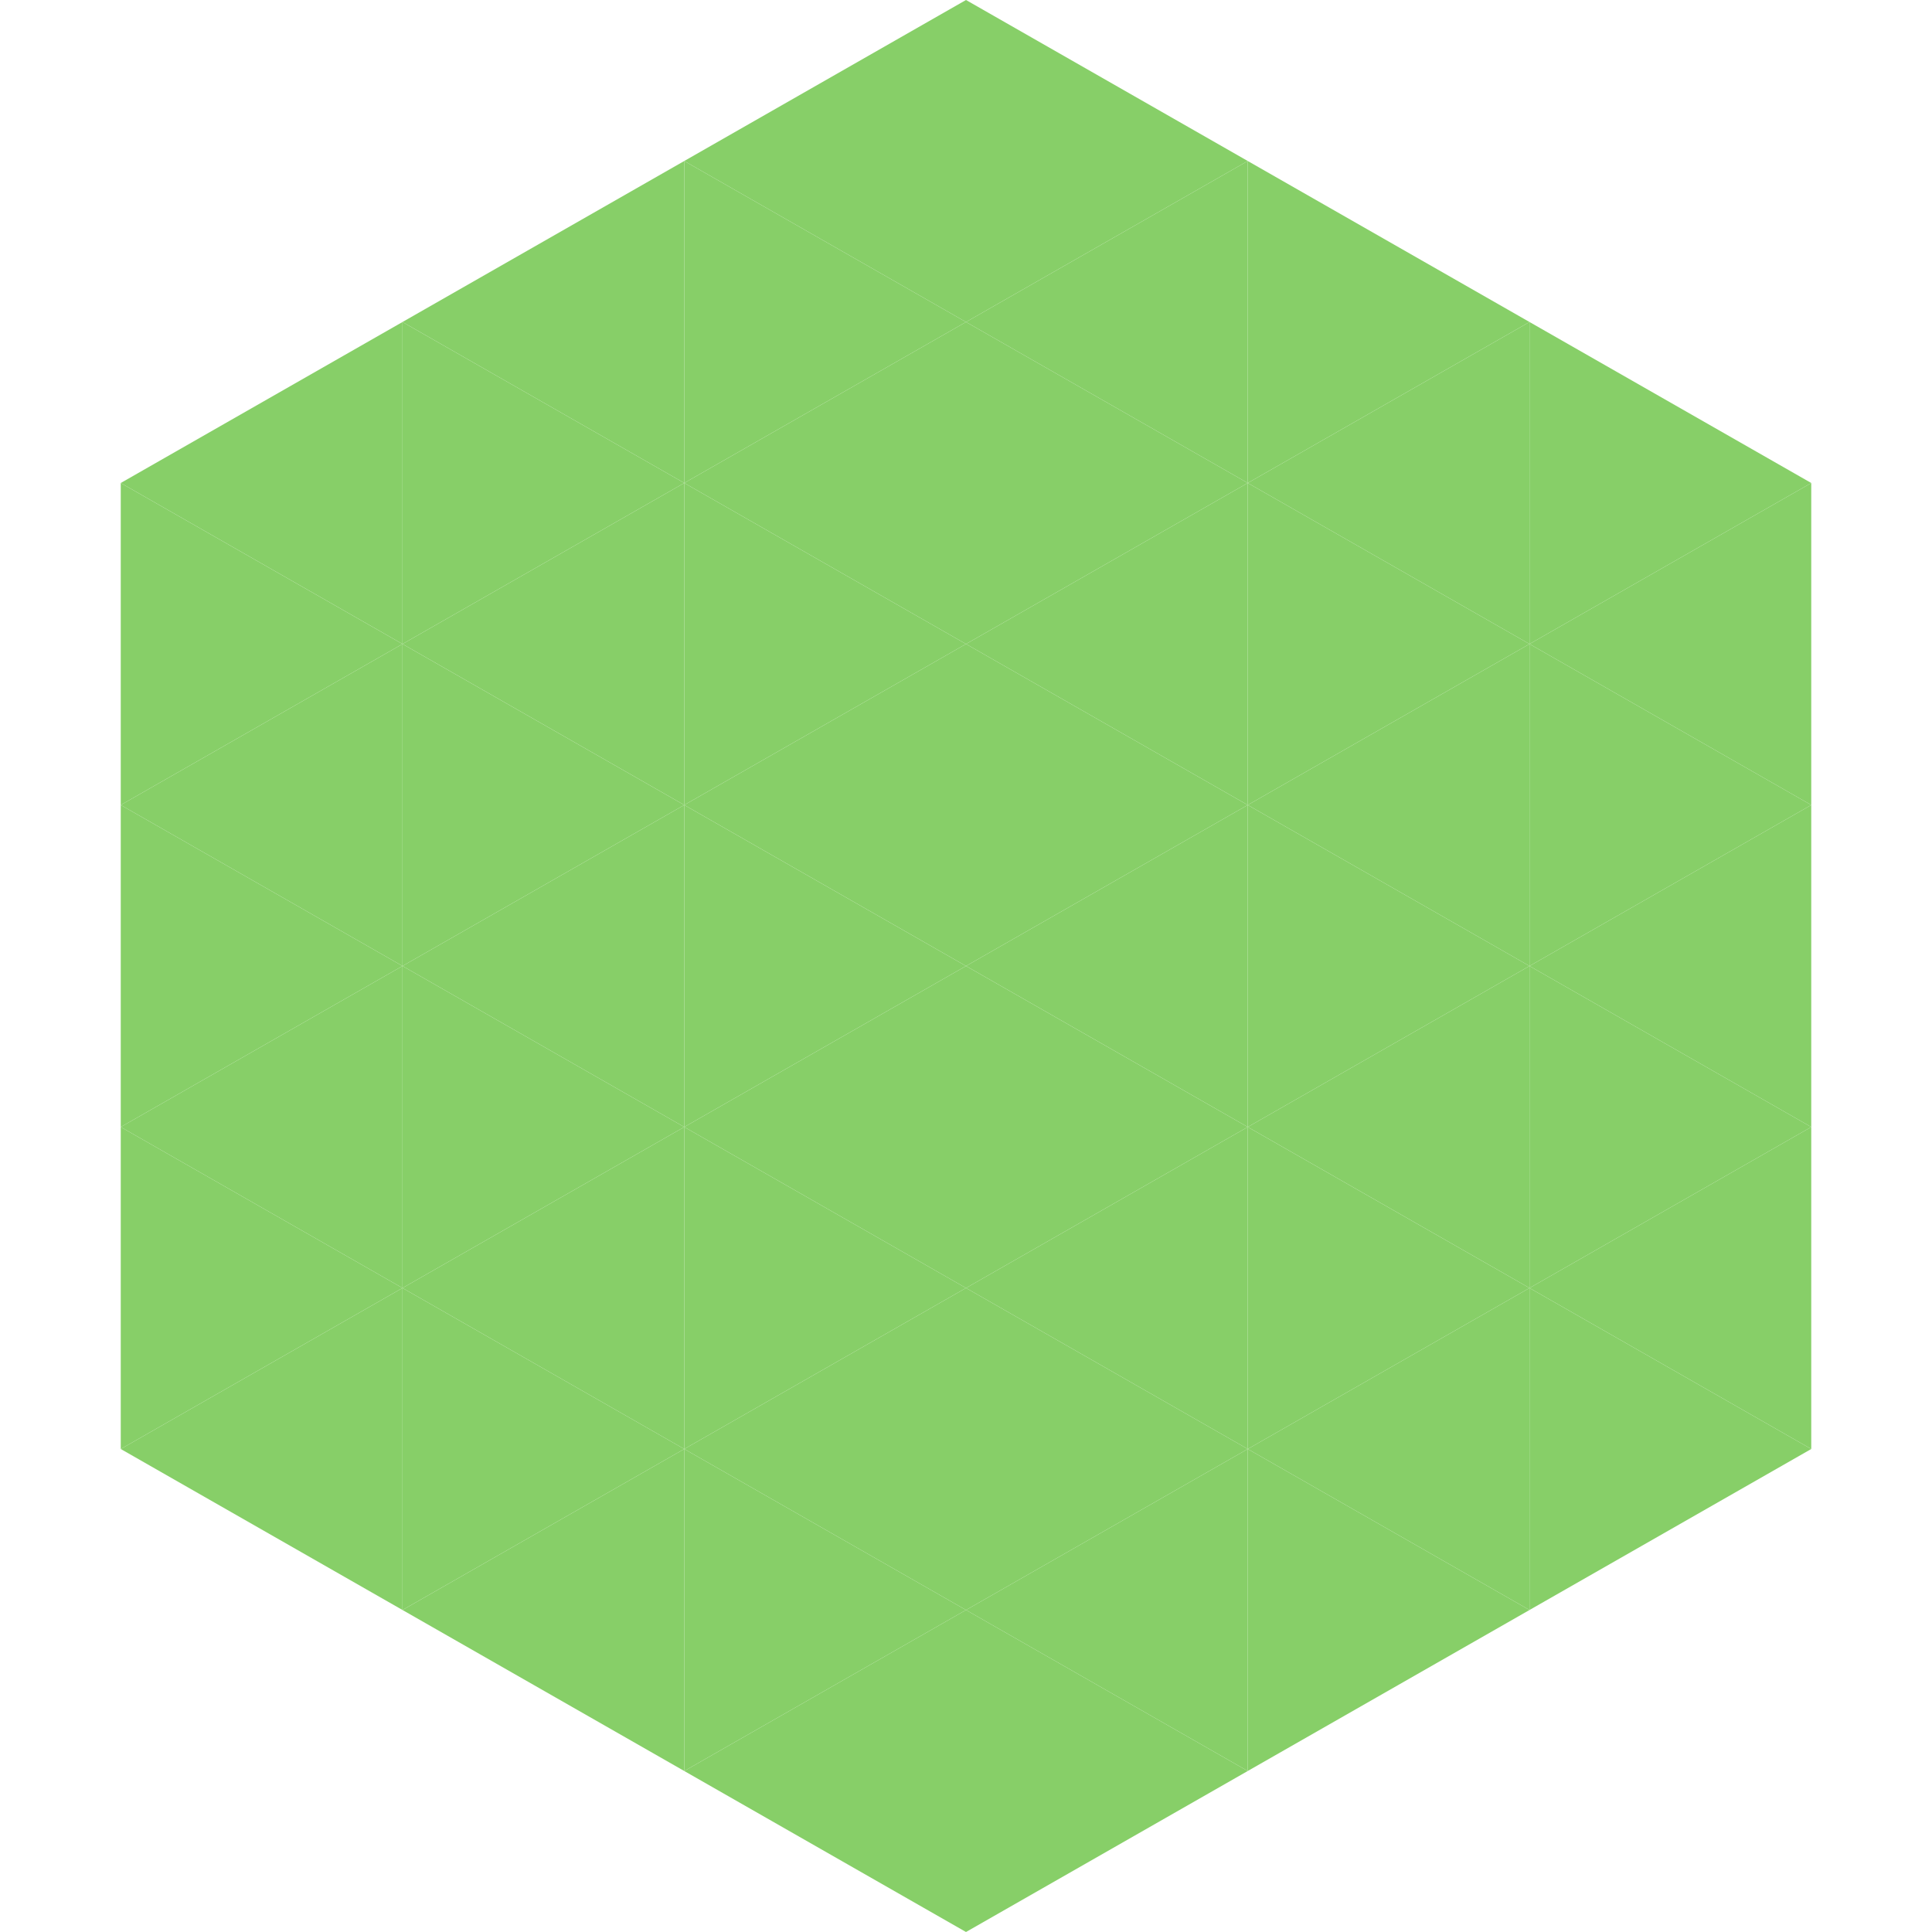
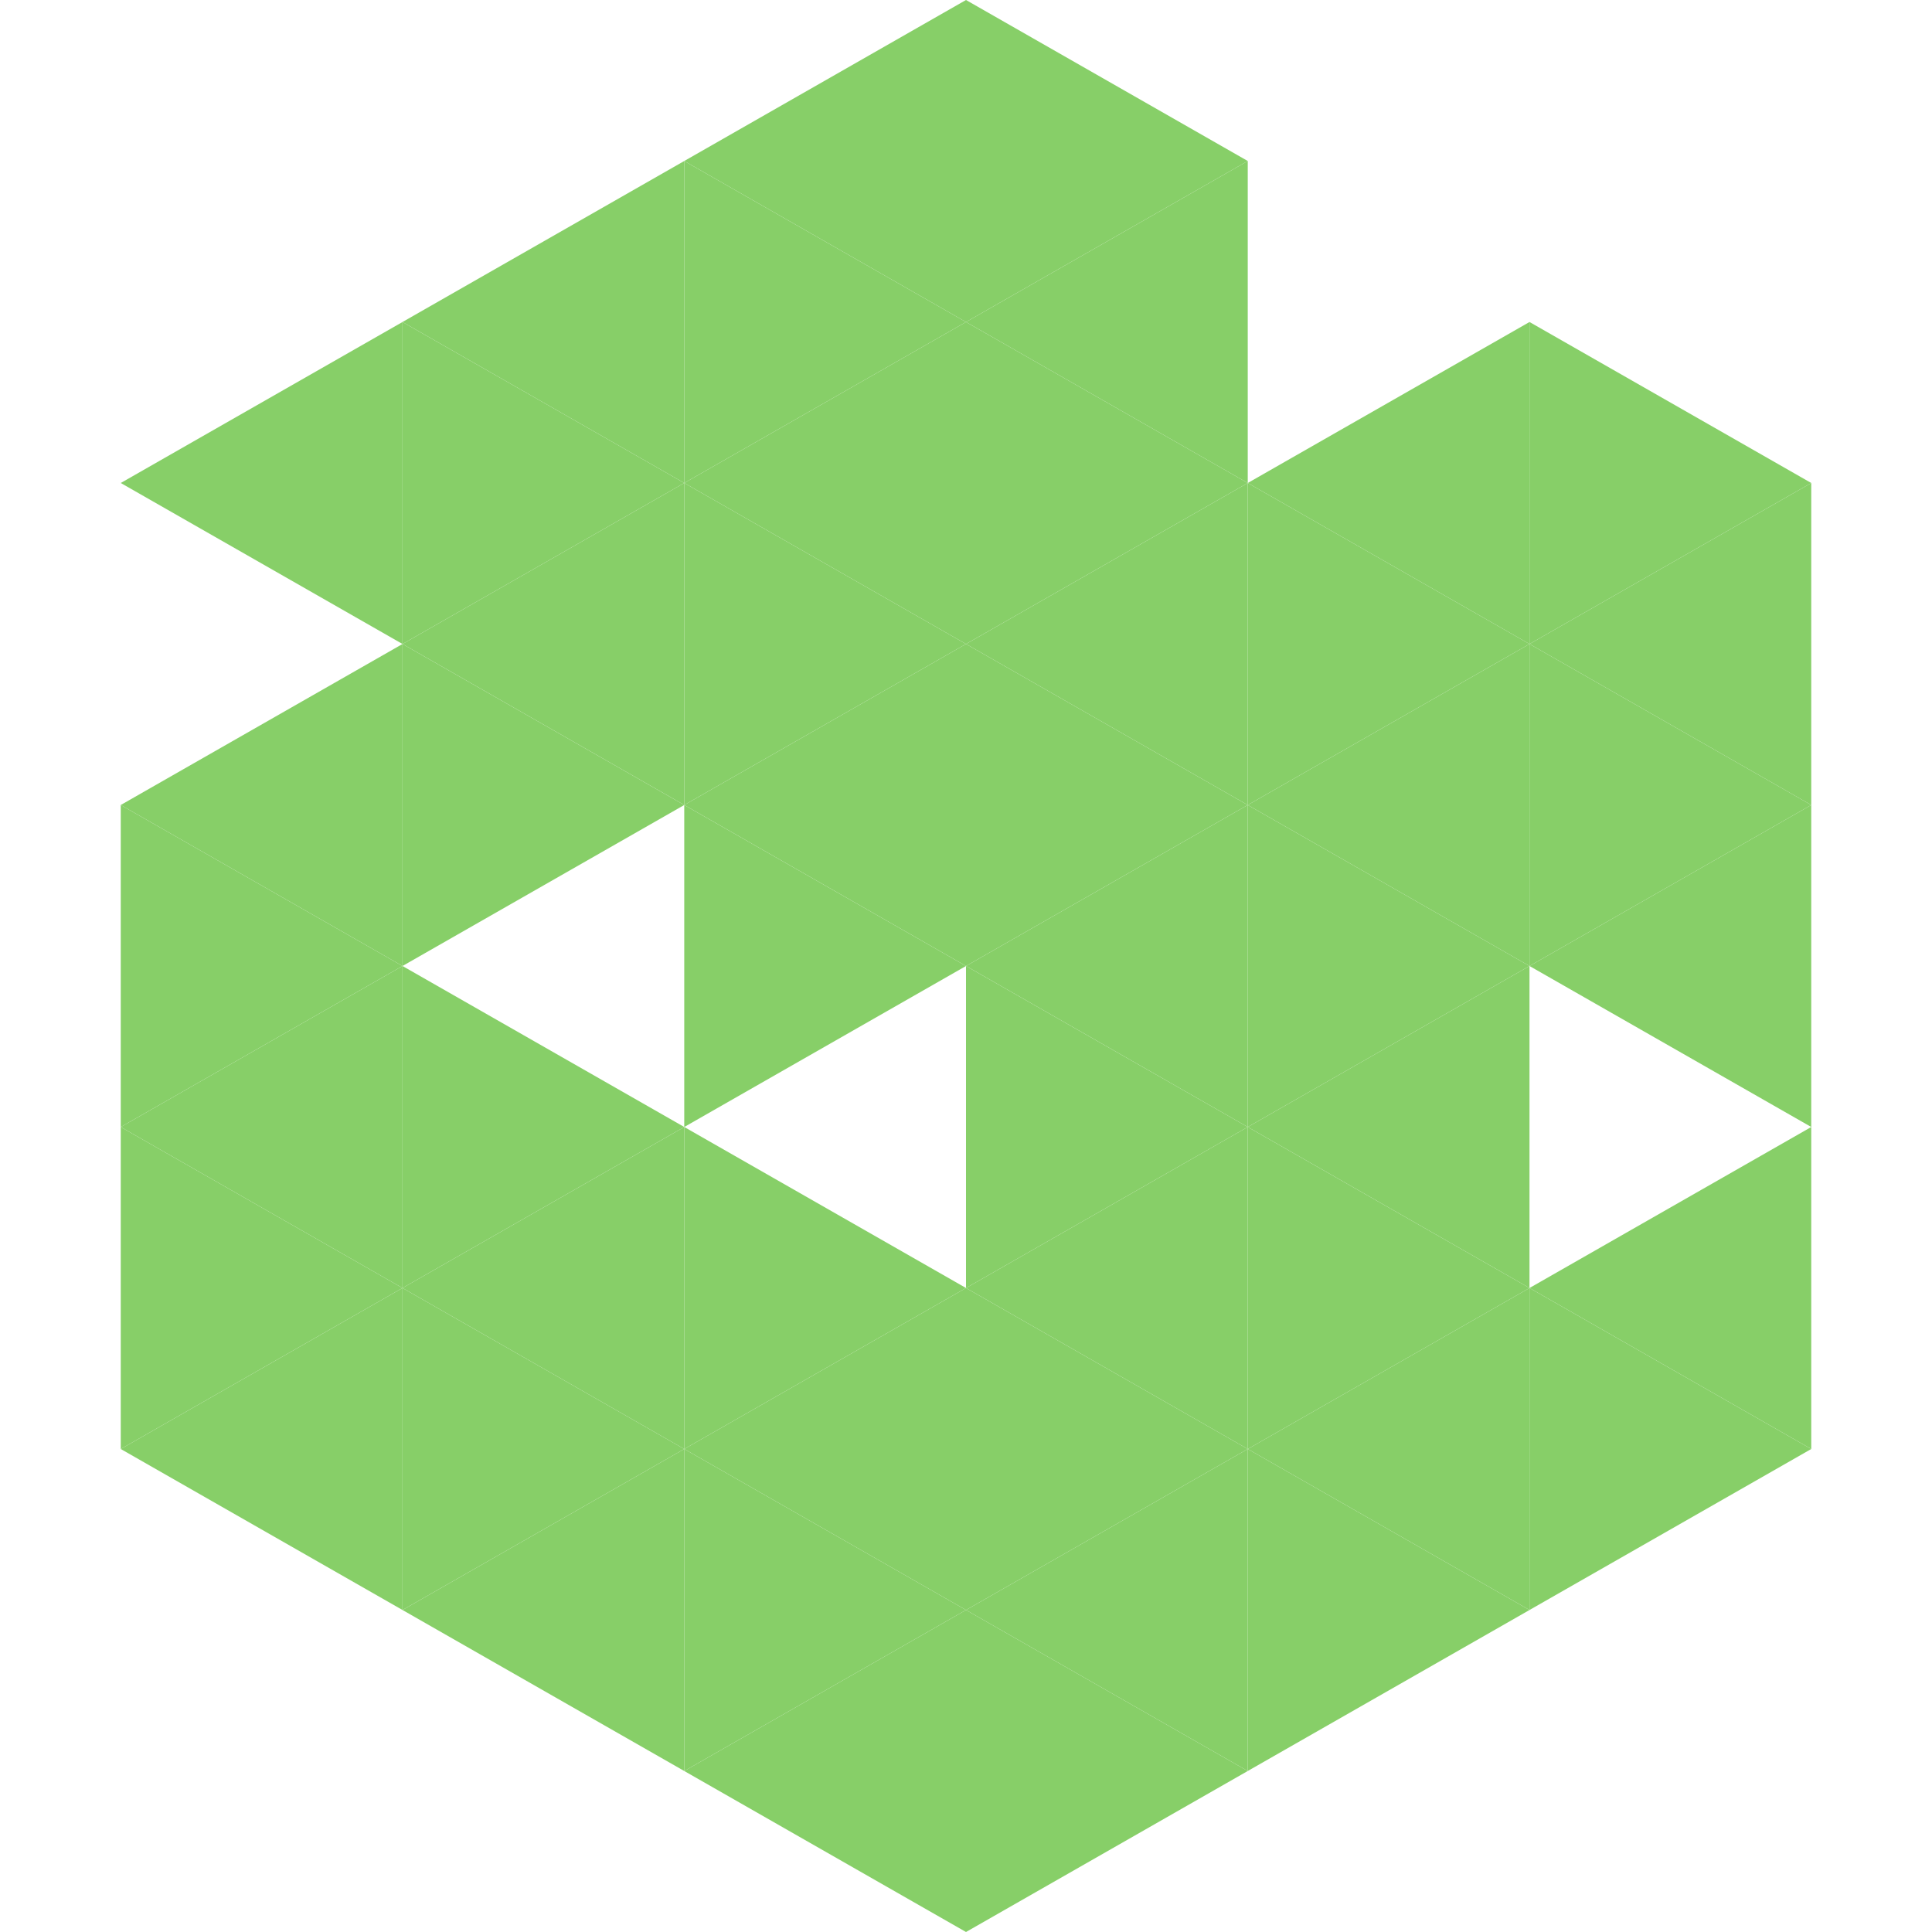
<svg xmlns="http://www.w3.org/2000/svg" width="240" height="240">
  <polygon points="50,40 15,60 50,80" style="fill:rgb(135,207,104)" />
  <polygon points="190,40 225,60 190,80" style="fill:rgb(135,207,104)" />
-   <polygon points="15,60 50,80 15,100" style="fill:rgb(135,207,104)" />
  <polygon points="225,60 190,80 225,100" style="fill:rgb(135,207,104)" />
  <polygon points="50,80 15,100 50,120" style="fill:rgb(135,207,104)" />
  <polygon points="190,80 225,100 190,120" style="fill:rgb(135,207,104)" />
  <polygon points="15,100 50,120 15,140" style="fill:rgb(135,207,104)" />
  <polygon points="225,100 190,120 225,140" style="fill:rgb(135,207,104)" />
  <polygon points="50,120 15,140 50,160" style="fill:rgb(135,207,104)" />
-   <polygon points="190,120 225,140 190,160" style="fill:rgb(135,207,104)" />
  <polygon points="15,140 50,160 15,180" style="fill:rgb(135,207,104)" />
  <polygon points="225,140 190,160 225,180" style="fill:rgb(135,207,104)" />
  <polygon points="50,160 15,180 50,200" style="fill:rgb(135,207,104)" />
  <polygon points="190,160 225,180 190,200" style="fill:rgb(135,207,104)" />
  <polygon points="15,180 50,200 15,220" style="fill:rgb(255,255,255); fill-opacity:0" />
  <polygon points="225,180 190,200 225,220" style="fill:rgb(255,255,255); fill-opacity:0" />
  <polygon points="50,0 85,20 50,40" style="fill:rgb(255,255,255); fill-opacity:0" />
  <polygon points="190,0 155,20 190,40" style="fill:rgb(255,255,255); fill-opacity:0" />
  <polygon points="85,20 50,40 85,60" style="fill:rgb(135,207,104)" />
-   <polygon points="155,20 190,40 155,60" style="fill:rgb(135,207,104)" />
  <polygon points="50,40 85,60 50,80" style="fill:rgb(135,207,104)" />
  <polygon points="190,40 155,60 190,80" style="fill:rgb(135,207,104)" />
  <polygon points="85,60 50,80 85,100" style="fill:rgb(135,207,104)" />
  <polygon points="155,60 190,80 155,100" style="fill:rgb(135,207,104)" />
  <polygon points="50,80 85,100 50,120" style="fill:rgb(135,207,104)" />
  <polygon points="190,80 155,100 190,120" style="fill:rgb(135,207,104)" />
-   <polygon points="85,100 50,120 85,140" style="fill:rgb(135,207,104)" />
  <polygon points="155,100 190,120 155,140" style="fill:rgb(135,207,104)" />
  <polygon points="50,120 85,140 50,160" style="fill:rgb(135,207,104)" />
  <polygon points="190,120 155,140 190,160" style="fill:rgb(135,207,104)" />
  <polygon points="85,140 50,160 85,180" style="fill:rgb(135,207,104)" />
  <polygon points="155,140 190,160 155,180" style="fill:rgb(135,207,104)" />
  <polygon points="50,160 85,180 50,200" style="fill:rgb(135,207,104)" />
  <polygon points="190,160 155,180 190,200" style="fill:rgb(135,207,104)" />
  <polygon points="85,180 50,200 85,220" style="fill:rgb(135,207,104)" />
  <polygon points="155,180 190,200 155,220" style="fill:rgb(135,207,104)" />
  <polygon points="120,0 85,20 120,40" style="fill:rgb(135,207,104)" />
  <polygon points="120,0 155,20 120,40" style="fill:rgb(135,207,104)" />
  <polygon points="85,20 120,40 85,60" style="fill:rgb(135,207,104)" />
  <polygon points="155,20 120,40 155,60" style="fill:rgb(135,207,104)" />
  <polygon points="120,40 85,60 120,80" style="fill:rgb(135,207,104)" />
  <polygon points="120,40 155,60 120,80" style="fill:rgb(135,207,104)" />
  <polygon points="85,60 120,80 85,100" style="fill:rgb(135,207,104)" />
  <polygon points="155,60 120,80 155,100" style="fill:rgb(135,207,104)" />
  <polygon points="120,80 85,100 120,120" style="fill:rgb(135,207,104)" />
  <polygon points="120,80 155,100 120,120" style="fill:rgb(135,207,104)" />
  <polygon points="85,100 120,120 85,140" style="fill:rgb(135,207,104)" />
  <polygon points="155,100 120,120 155,140" style="fill:rgb(135,207,104)" />
-   <polygon points="120,120 85,140 120,160" style="fill:rgb(135,207,104)" />
  <polygon points="120,120 155,140 120,160" style="fill:rgb(135,207,104)" />
  <polygon points="85,140 120,160 85,180" style="fill:rgb(135,207,104)" />
  <polygon points="155,140 120,160 155,180" style="fill:rgb(135,207,104)" />
  <polygon points="120,160 85,180 120,200" style="fill:rgb(135,207,104)" />
  <polygon points="120,160 155,180 120,200" style="fill:rgb(135,207,104)" />
  <polygon points="85,180 120,200 85,220" style="fill:rgb(135,207,104)" />
  <polygon points="155,180 120,200 155,220" style="fill:rgb(135,207,104)" />
  <polygon points="120,200 85,220 120,240" style="fill:rgb(135,207,104)" />
  <polygon points="120,200 155,220 120,240" style="fill:rgb(135,207,104)" />
  <polygon points="85,220 120,240 85,260" style="fill:rgb(255,255,255); fill-opacity:0" />
  <polygon points="155,220 120,240 155,260" style="fill:rgb(255,255,255); fill-opacity:0" />
</svg>